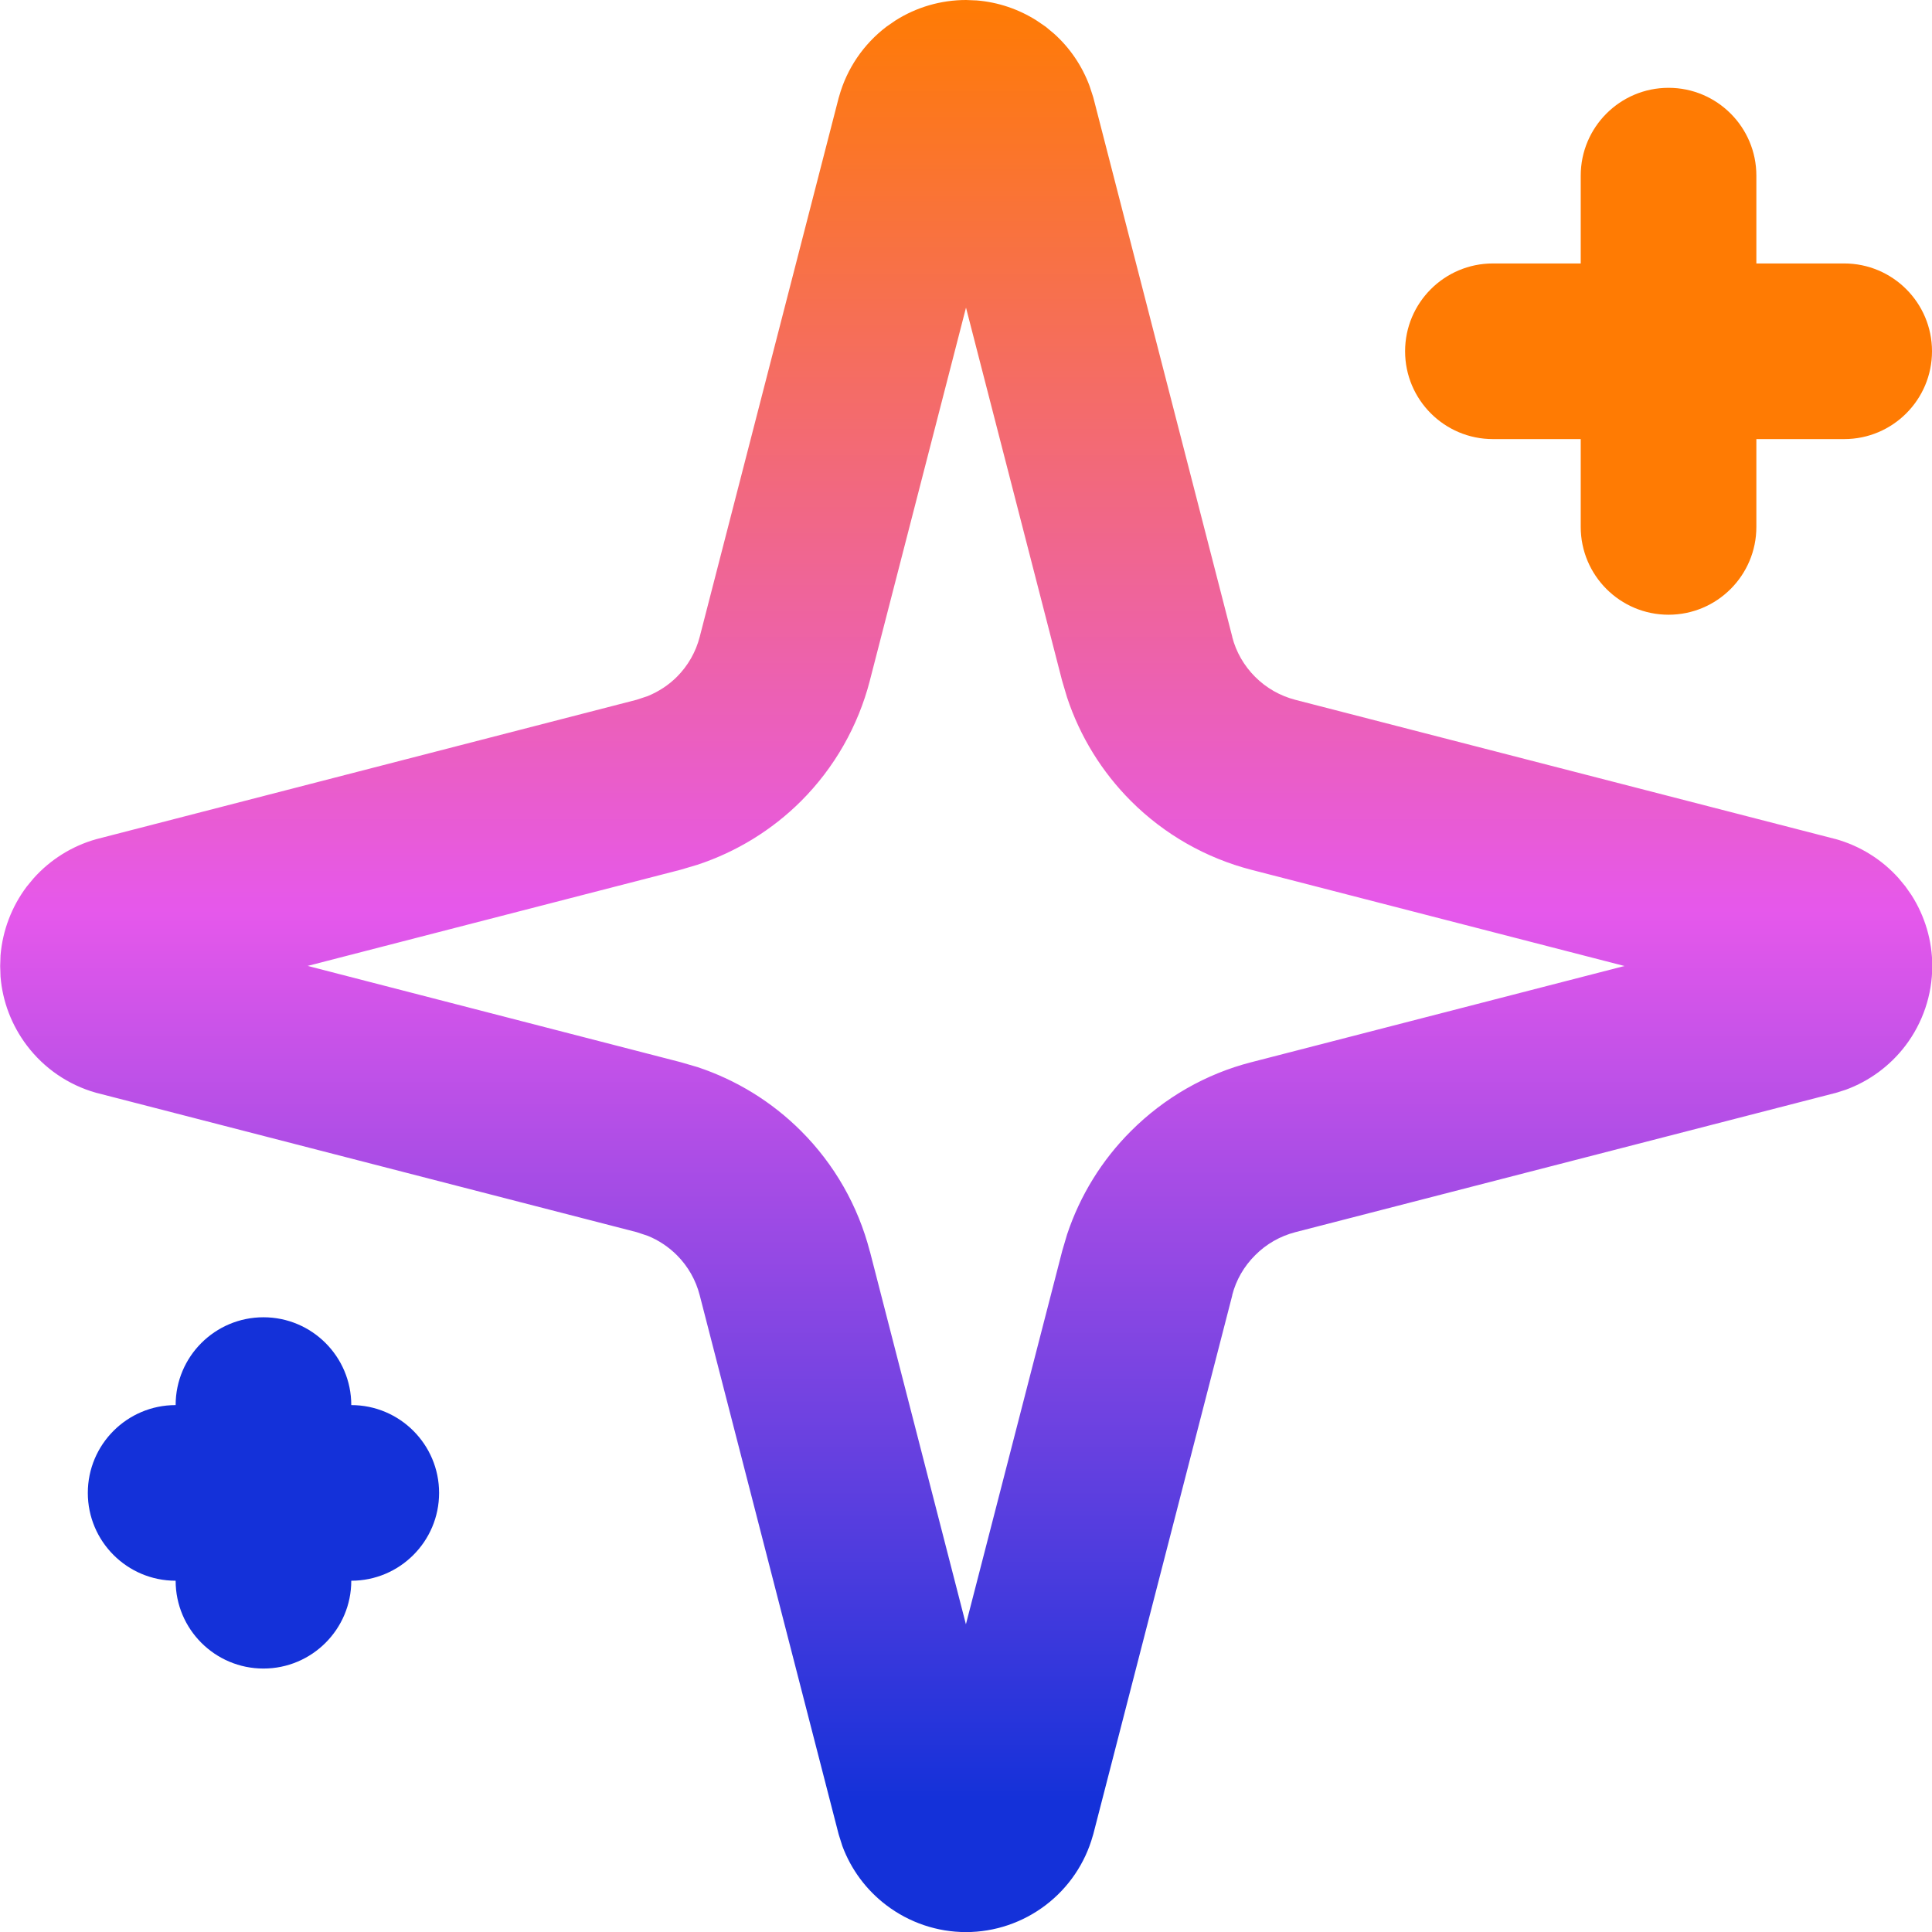
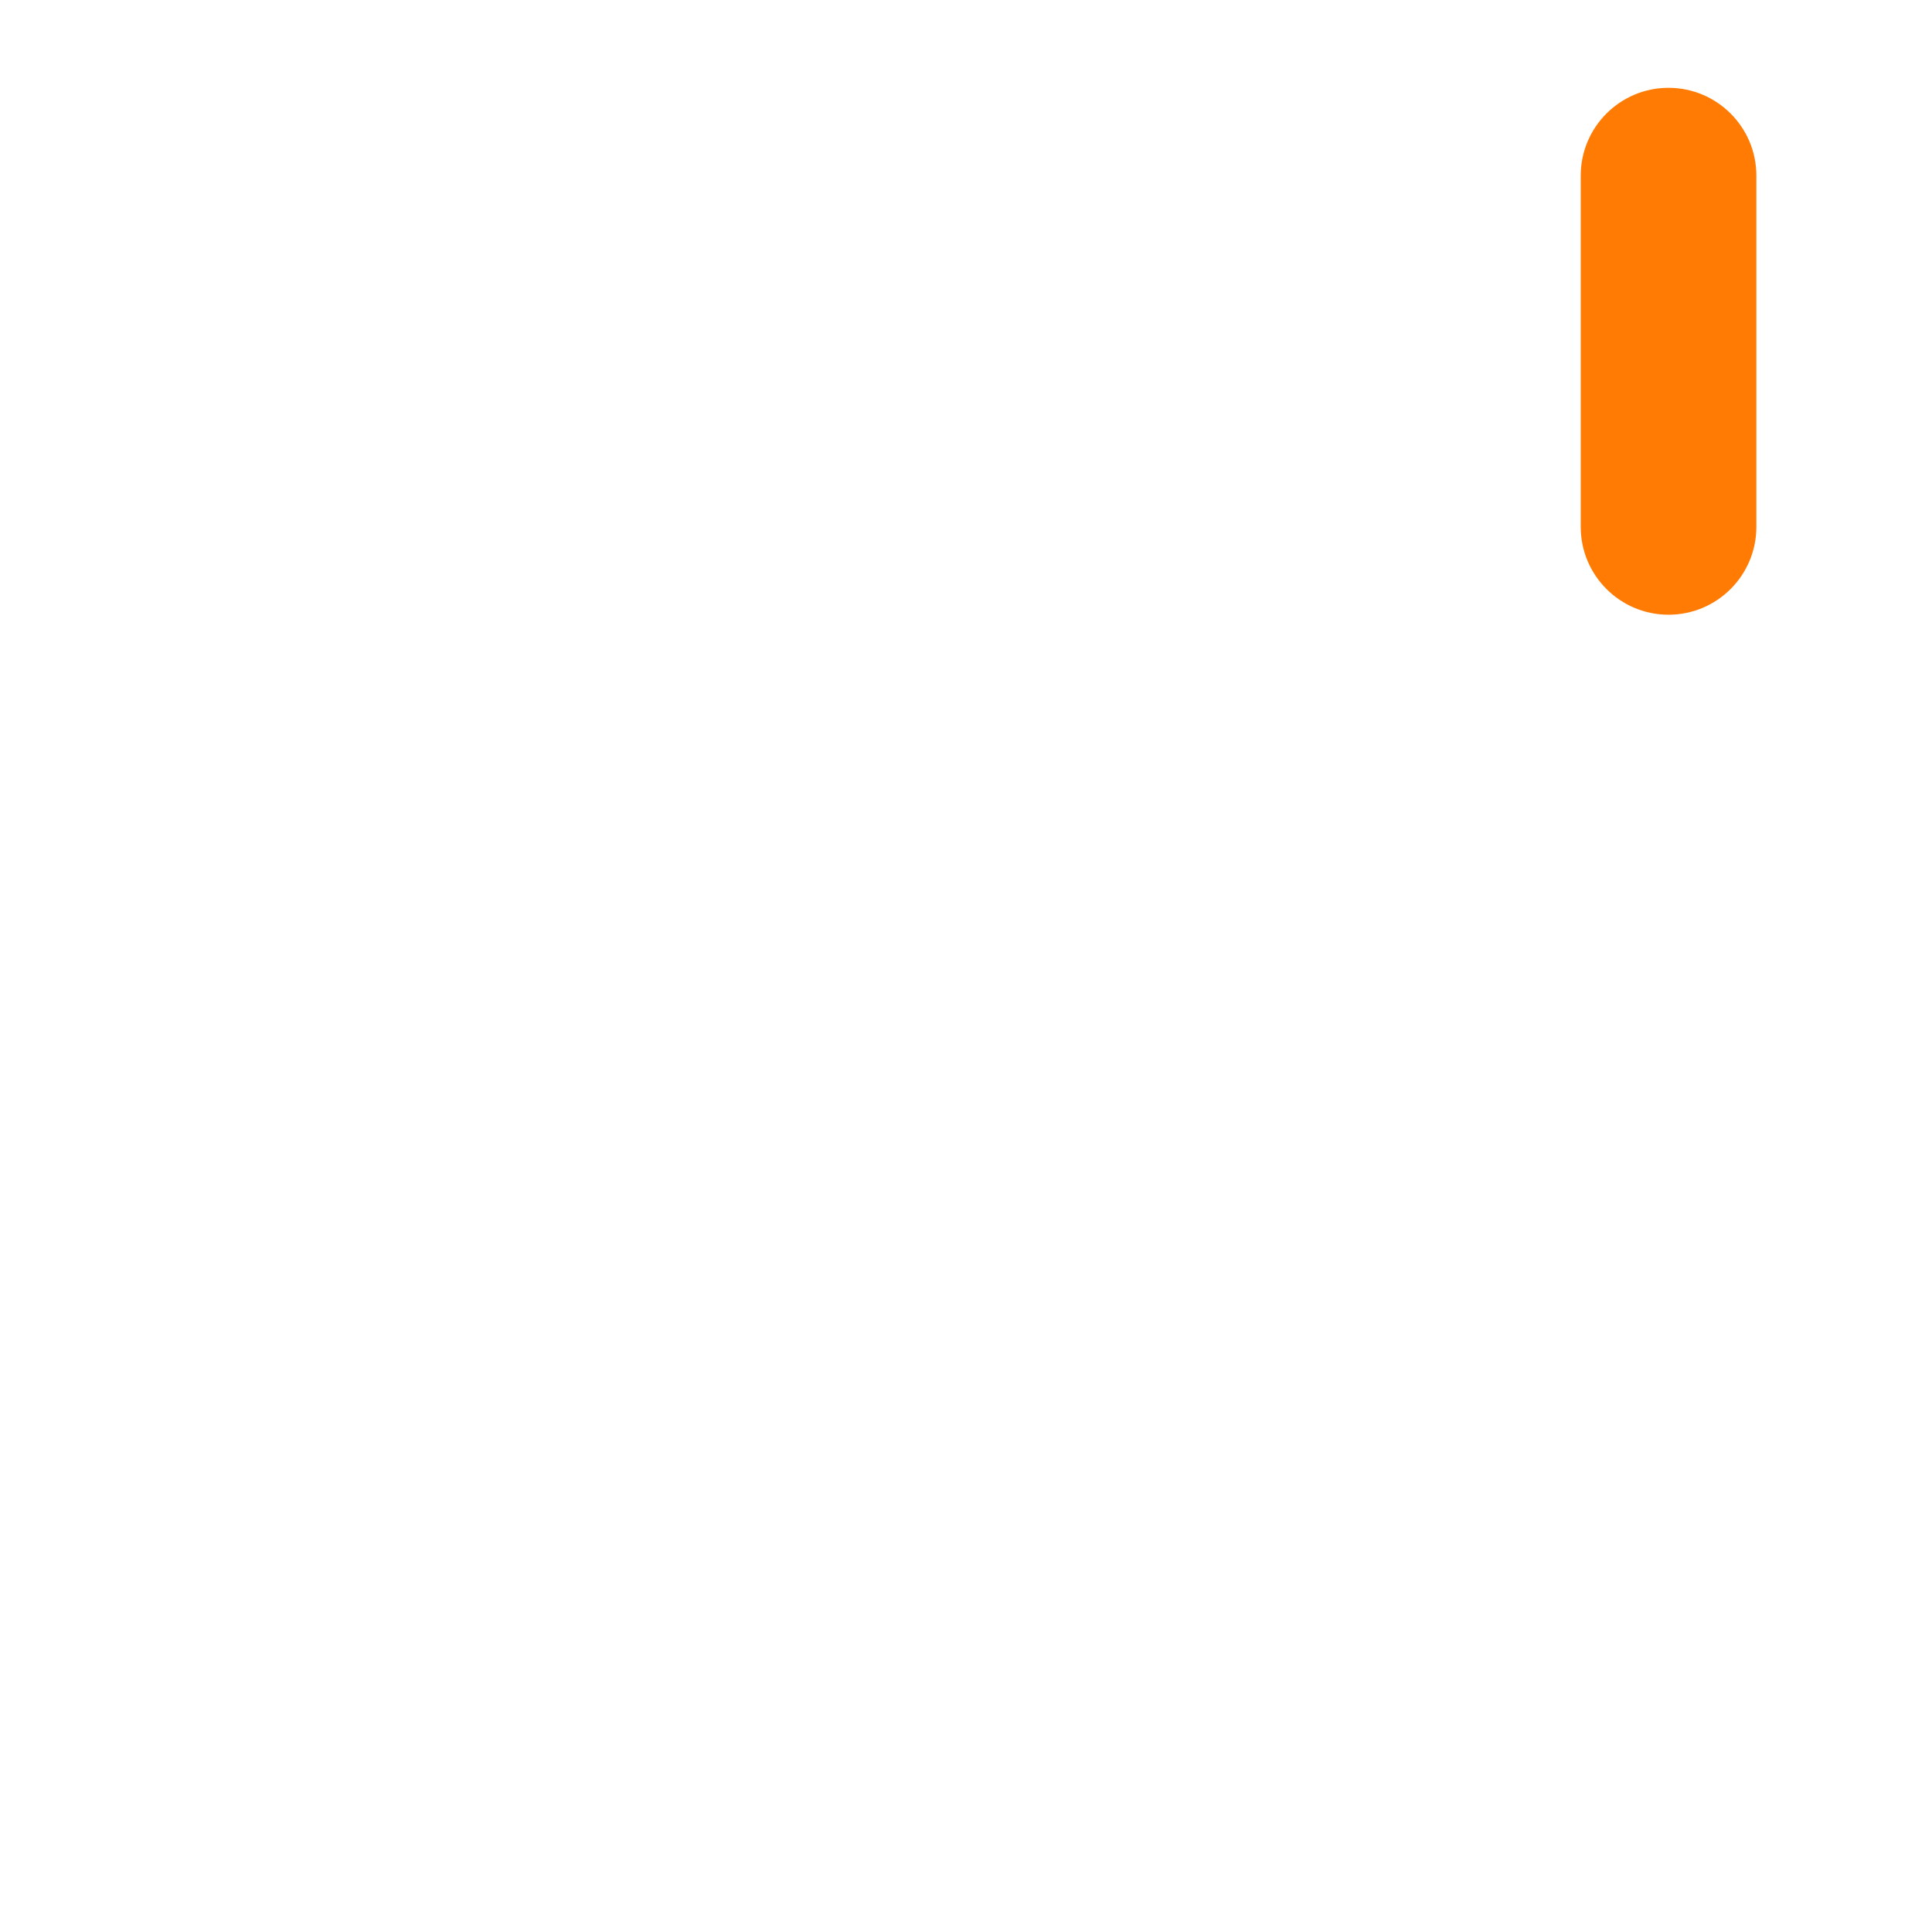
<svg xmlns="http://www.w3.org/2000/svg" width="22" height="22" viewBox="0 0 22 22" fill="none">
-   <path d="M11.123 0.005C11.366 0.025 11.6 0.104 11.806 0.235L11.907 0.304L12.002 0.383C12.183 0.545 12.322 0.75 12.407 0.979L12.445 1.095L12.451 1.115L14.032 7.251H14.031C14.075 7.424 14.166 7.581 14.293 7.708C14.419 7.834 14.577 7.924 14.75 7.969L20.884 9.55L20.901 9.554C21.178 9.631 21.426 9.785 21.617 9.997L21.696 10.092L21.766 10.192C21.92 10.433 22.003 10.713 22.003 11C22.003 11.328 21.895 11.648 21.696 11.909C21.522 12.137 21.286 12.311 21.018 12.409L20.901 12.446C20.895 12.447 20.89 12.448 20.884 12.45L14.75 14.031C14.577 14.076 14.419 14.166 14.293 14.293C14.166 14.419 14.075 14.576 14.031 14.749L14.032 14.75L12.45 20.884L12.444 20.904C12.356 21.219 12.167 21.497 11.906 21.695C11.645 21.893 11.327 22.001 11 22.001C10.672 22.001 10.354 21.893 10.093 21.695C9.865 21.522 9.691 21.288 9.592 21.021L9.555 20.904C9.553 20.898 9.551 20.891 9.549 20.884L7.968 14.75C7.924 14.577 7.834 14.419 7.708 14.293C7.613 14.198 7.5 14.123 7.377 14.073L7.251 14.031L1.116 12.449L1.092 12.443C0.778 12.354 0.502 12.165 0.305 11.904C0.133 11.676 0.029 11.405 0.006 11.122L0.002 11L0.006 10.878C0.03 10.595 0.133 10.323 0.305 10.095L0.382 10.002C0.571 9.79 0.818 9.635 1.092 9.557L1.115 9.551L7.251 7.968L7.377 7.926C7.5 7.875 7.613 7.802 7.708 7.707C7.834 7.581 7.924 7.423 7.968 7.251L9.55 1.115L9.556 1.095C9.644 0.78 9.834 0.502 10.094 0.304L10.194 0.235C10.434 0.082 10.714 -0 11.001 -0L11.123 0.005ZM9.905 7.75V7.751C9.771 8.269 9.501 8.743 9.122 9.122C8.79 9.453 8.385 9.701 7.942 9.847L7.75 9.904L3.503 10.999L7.75 12.095L7.942 12.151C8.386 12.298 8.79 12.547 9.122 12.879C9.501 13.258 9.771 13.731 9.905 14.25L9.906 14.251L10.999 18.496L12.094 14.251V14.25L12.151 14.057C12.298 13.614 12.547 13.21 12.879 12.879C13.258 12.5 13.731 12.228 14.251 12.095L18.498 11L14.251 9.905C13.732 9.771 13.258 9.501 12.879 9.122C12.547 8.79 12.298 8.386 12.151 7.942L12.094 7.75L11 3.503L9.905 7.75Z" fill="url(#paint0_linear_0_1)" />
  <path d="M18 6V2C18 1.448 18.448 1 19 1C19.552 1 20 1.448 20 2V6C20 6.552 19.552 7 19 7C18.448 7 18 6.552 18 6Z" fill="url(#paint1_linear_0_1)" />
-   <path d="M21 3C21.552 3 22 3.448 22 4C22 4.552 21.552 5 21 5H17C16.448 5 16 4.552 16 4C16 3.448 16.448 3 17 3H21Z" fill="url(#paint2_linear_0_1)" />
-   <path d="M2 18V16C2 15.448 2.448 15 3 15C3.552 15 4 15.448 4 16V18C4 18.552 3.552 19 3 19C2.448 19 2 18.552 2 18Z" fill="url(#paint3_linear_0_1)" />
-   <path d="M4 16C4.552 16 5 16.448 5 17C5 17.552 4.552 18 4 18H2C1.448 18 1 17.552 1 17C1 16.448 1.448 16 2 16H4Z" fill="url(#paint4_linear_0_1)" />
  <defs>
    <linearGradient id="paint0_linear_0_1" x1="11.002" y1="-0" x2="11.002" y2="22.001" gradientUnits="userSpaceOnUse">
      <stop stop-color="#FF7B03" />
      <stop offset="0.471" stop-color="#E658EB" />
      <stop offset="0.933" stop-color="#1431D9" />
    </linearGradient>
    <linearGradient id="paint1_linear_0_1" x1="19" y1="3" x2="19" y2="5" gradientUnits="userSpaceOnUse">
      <stop stop-color="#FF7B03" />
    </linearGradient>
    <linearGradient id="paint2_linear_0_1" x1="19" y1="3" x2="19" y2="5" gradientUnits="userSpaceOnUse">
      <stop stop-color="#FF7B03" />
    </linearGradient>
    <linearGradient id="paint3_linear_0_1" x1="3" y1="16" x2="3" y2="18" gradientUnits="userSpaceOnUse">
      <stop offset="0.933" stop-color="#1431D9" />
    </linearGradient>
    <linearGradient id="paint4_linear_0_1" x1="3" y1="16" x2="3" y2="18" gradientUnits="userSpaceOnUse">
      <stop offset="0.933" stop-color="#1431D9" />
    </linearGradient>
  </defs>
</svg>